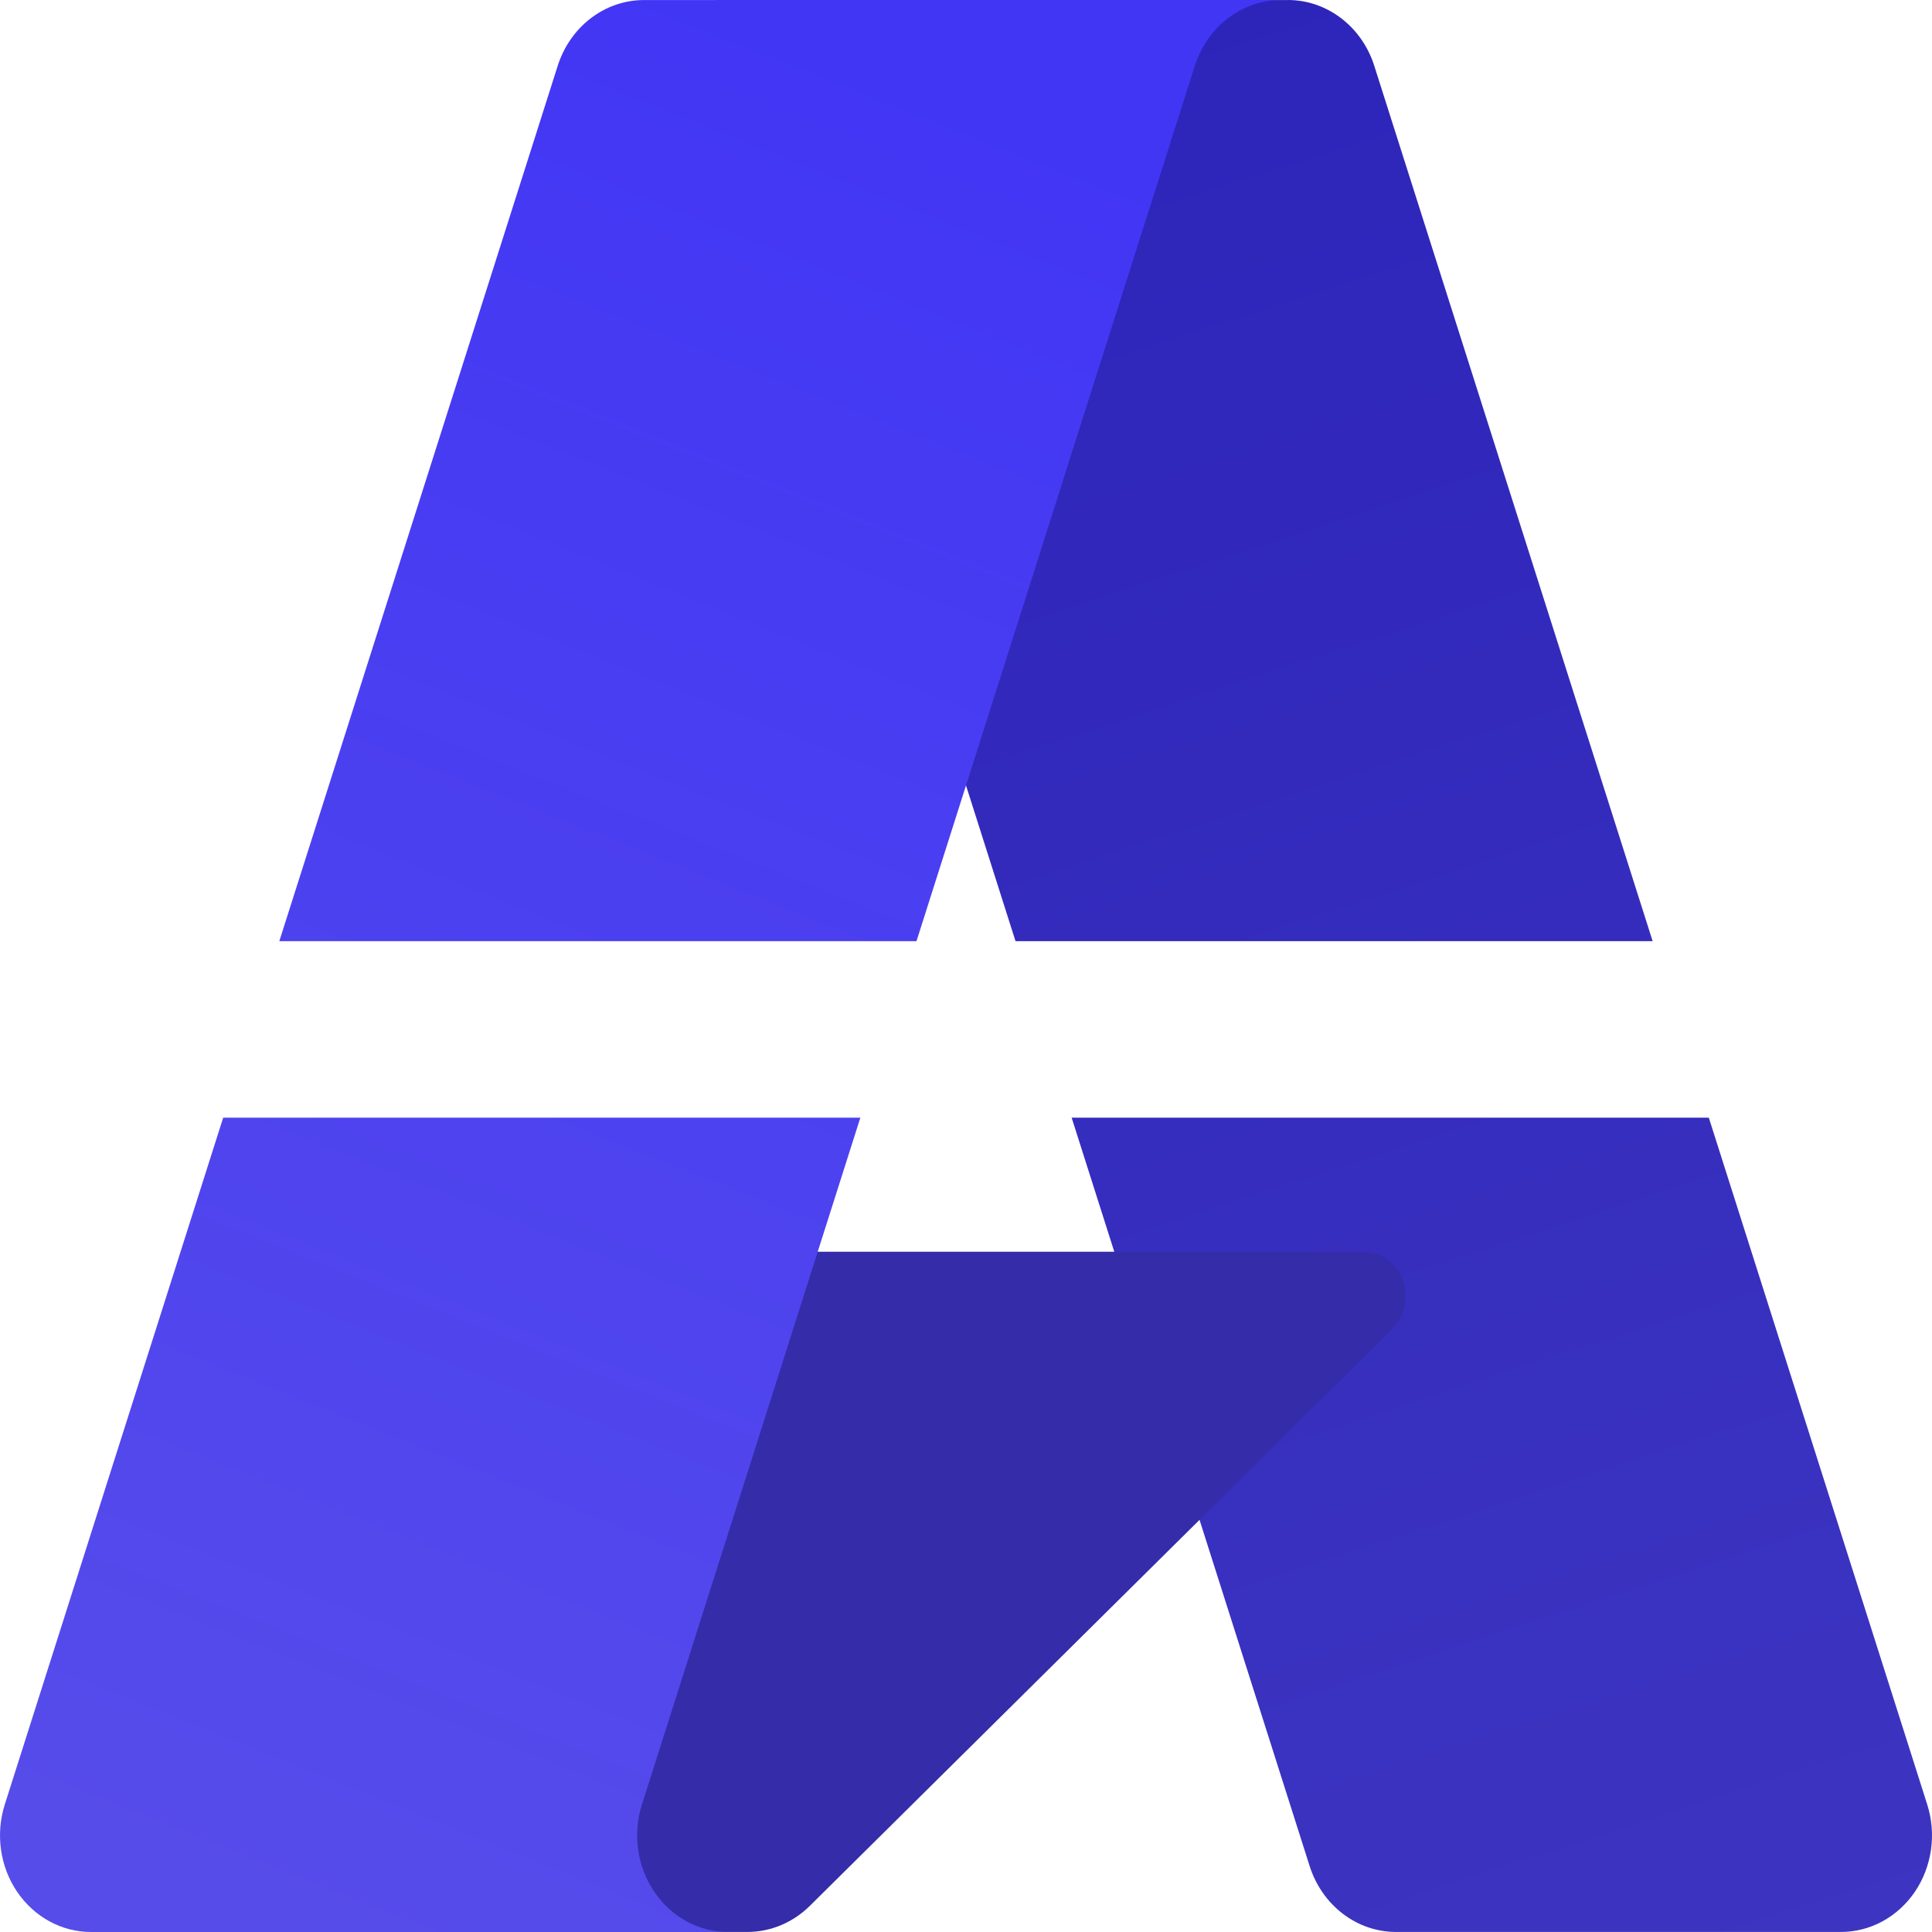
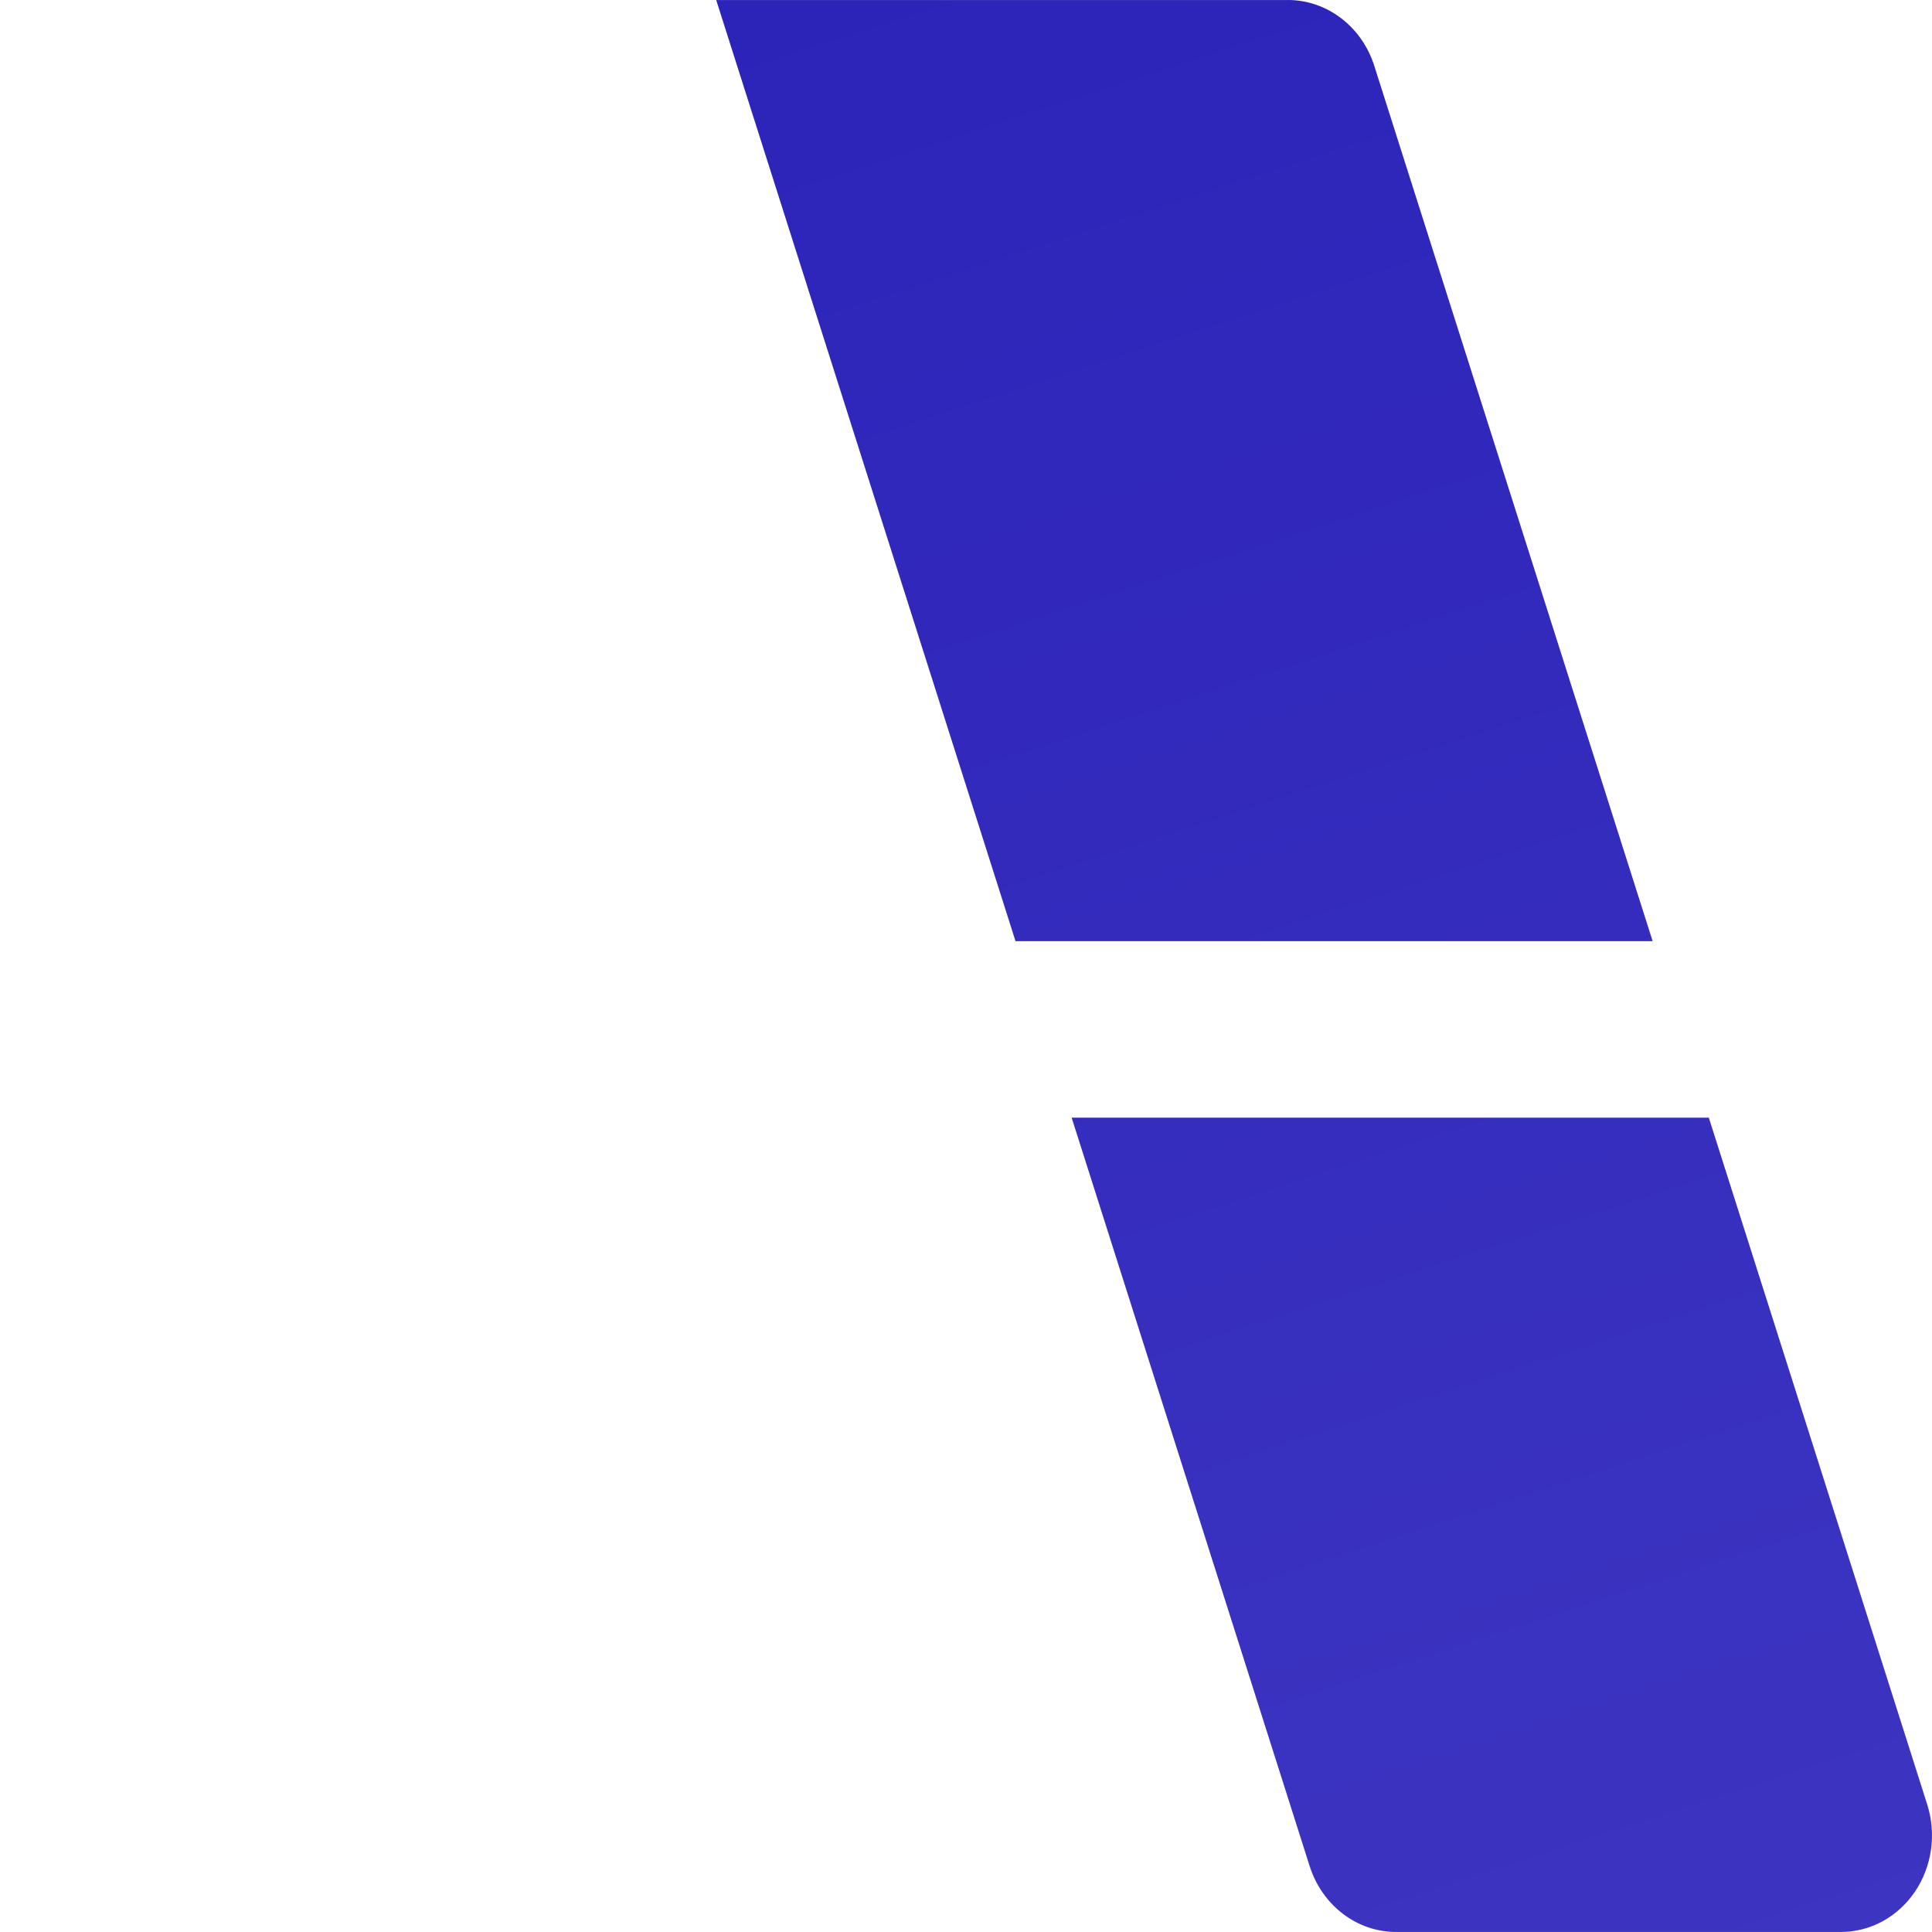
<svg xmlns="http://www.w3.org/2000/svg" width="44" height="44" viewBox="0 0 44 44" fill="none">
  <path fill-rule="evenodd" clip-rule="evenodd" d="M16.311 0.001H29.331V0C29.766 2.56734e-05 30.189 0.145 30.542 0.414C30.895 0.683 31.16 1.062 31.298 1.499L37.638 21.435H23.128L16.311 0.001ZM24.406 25.454L29.827 42.501C29.966 42.937 30.231 43.317 30.584 43.586C30.936 43.855 31.36 43.999 31.794 43.999H41.927C42.256 43.999 42.58 43.916 42.873 43.757C43.166 43.597 43.419 43.366 43.611 43.083C43.803 42.799 43.928 42.471 43.977 42.126C44.026 41.78 43.996 41.427 43.891 41.096L38.917 25.454H24.406Z" fill="url(#paint0_linear_604_350)" />
-   <path d="M10.411 28.507H31.058C31.25 28.507 31.438 28.568 31.596 28.682C31.755 28.797 31.878 28.959 31.948 29.149C32.018 29.338 32.033 29.546 31.991 29.745C31.949 29.943 31.851 30.124 31.711 30.263L18.444 43.404C18.057 43.787 17.549 43.999 17.02 43.999H5.33L10.411 28.507Z" fill="#352CA9" />
-   <path fill-rule="evenodd" clip-rule="evenodd" d="M13.457 0.414C13.105 0.682 12.841 1.061 12.702 1.497L6.361 21.435H20.872L27.212 1.497C27.351 1.061 27.615 0.682 27.968 0.414C28.32 0.145 28.743 0.001 29.177 0.001H14.666C14.232 0.001 13.809 0.145 13.457 0.414ZM19.594 25.454H5.083L0.109 41.096C0.004 41.427 -0.026 41.78 0.023 42.125C0.071 42.471 0.197 42.799 0.389 43.083C0.581 43.366 0.834 43.598 1.126 43.757C1.419 43.917 1.743 44 2.073 44H16.584C16.255 44 15.93 43.917 15.637 43.757C15.344 43.598 15.092 43.367 14.9 43.083C14.708 42.799 14.582 42.471 14.533 42.125C14.485 41.78 14.514 41.427 14.62 41.096L19.594 25.454Z" fill="url(#paint1_linear_604_350)" />
  <defs>
    <linearGradient id="paint0_linear_604_350" x1="21.312" y1="-1.375" x2="38.678" y2="52.155" gradientUnits="userSpaceOnUse">
      <stop offset="0" stop-color="#2C23B9" />
      <stop offset="0.996" stop-color="#3F37C2" />
    </linearGradient>
    <linearGradient id="paint1_linear_604_350" x1="22.083" y1="2.025" x2="5.622" y2="43.347" gradientUnits="userSpaceOnUse">
      <stop offset="0" stop-color="#4236F5" />
      <stop offset="1" stop-color="#564CEA" />
    </linearGradient>
  </defs>
</svg>